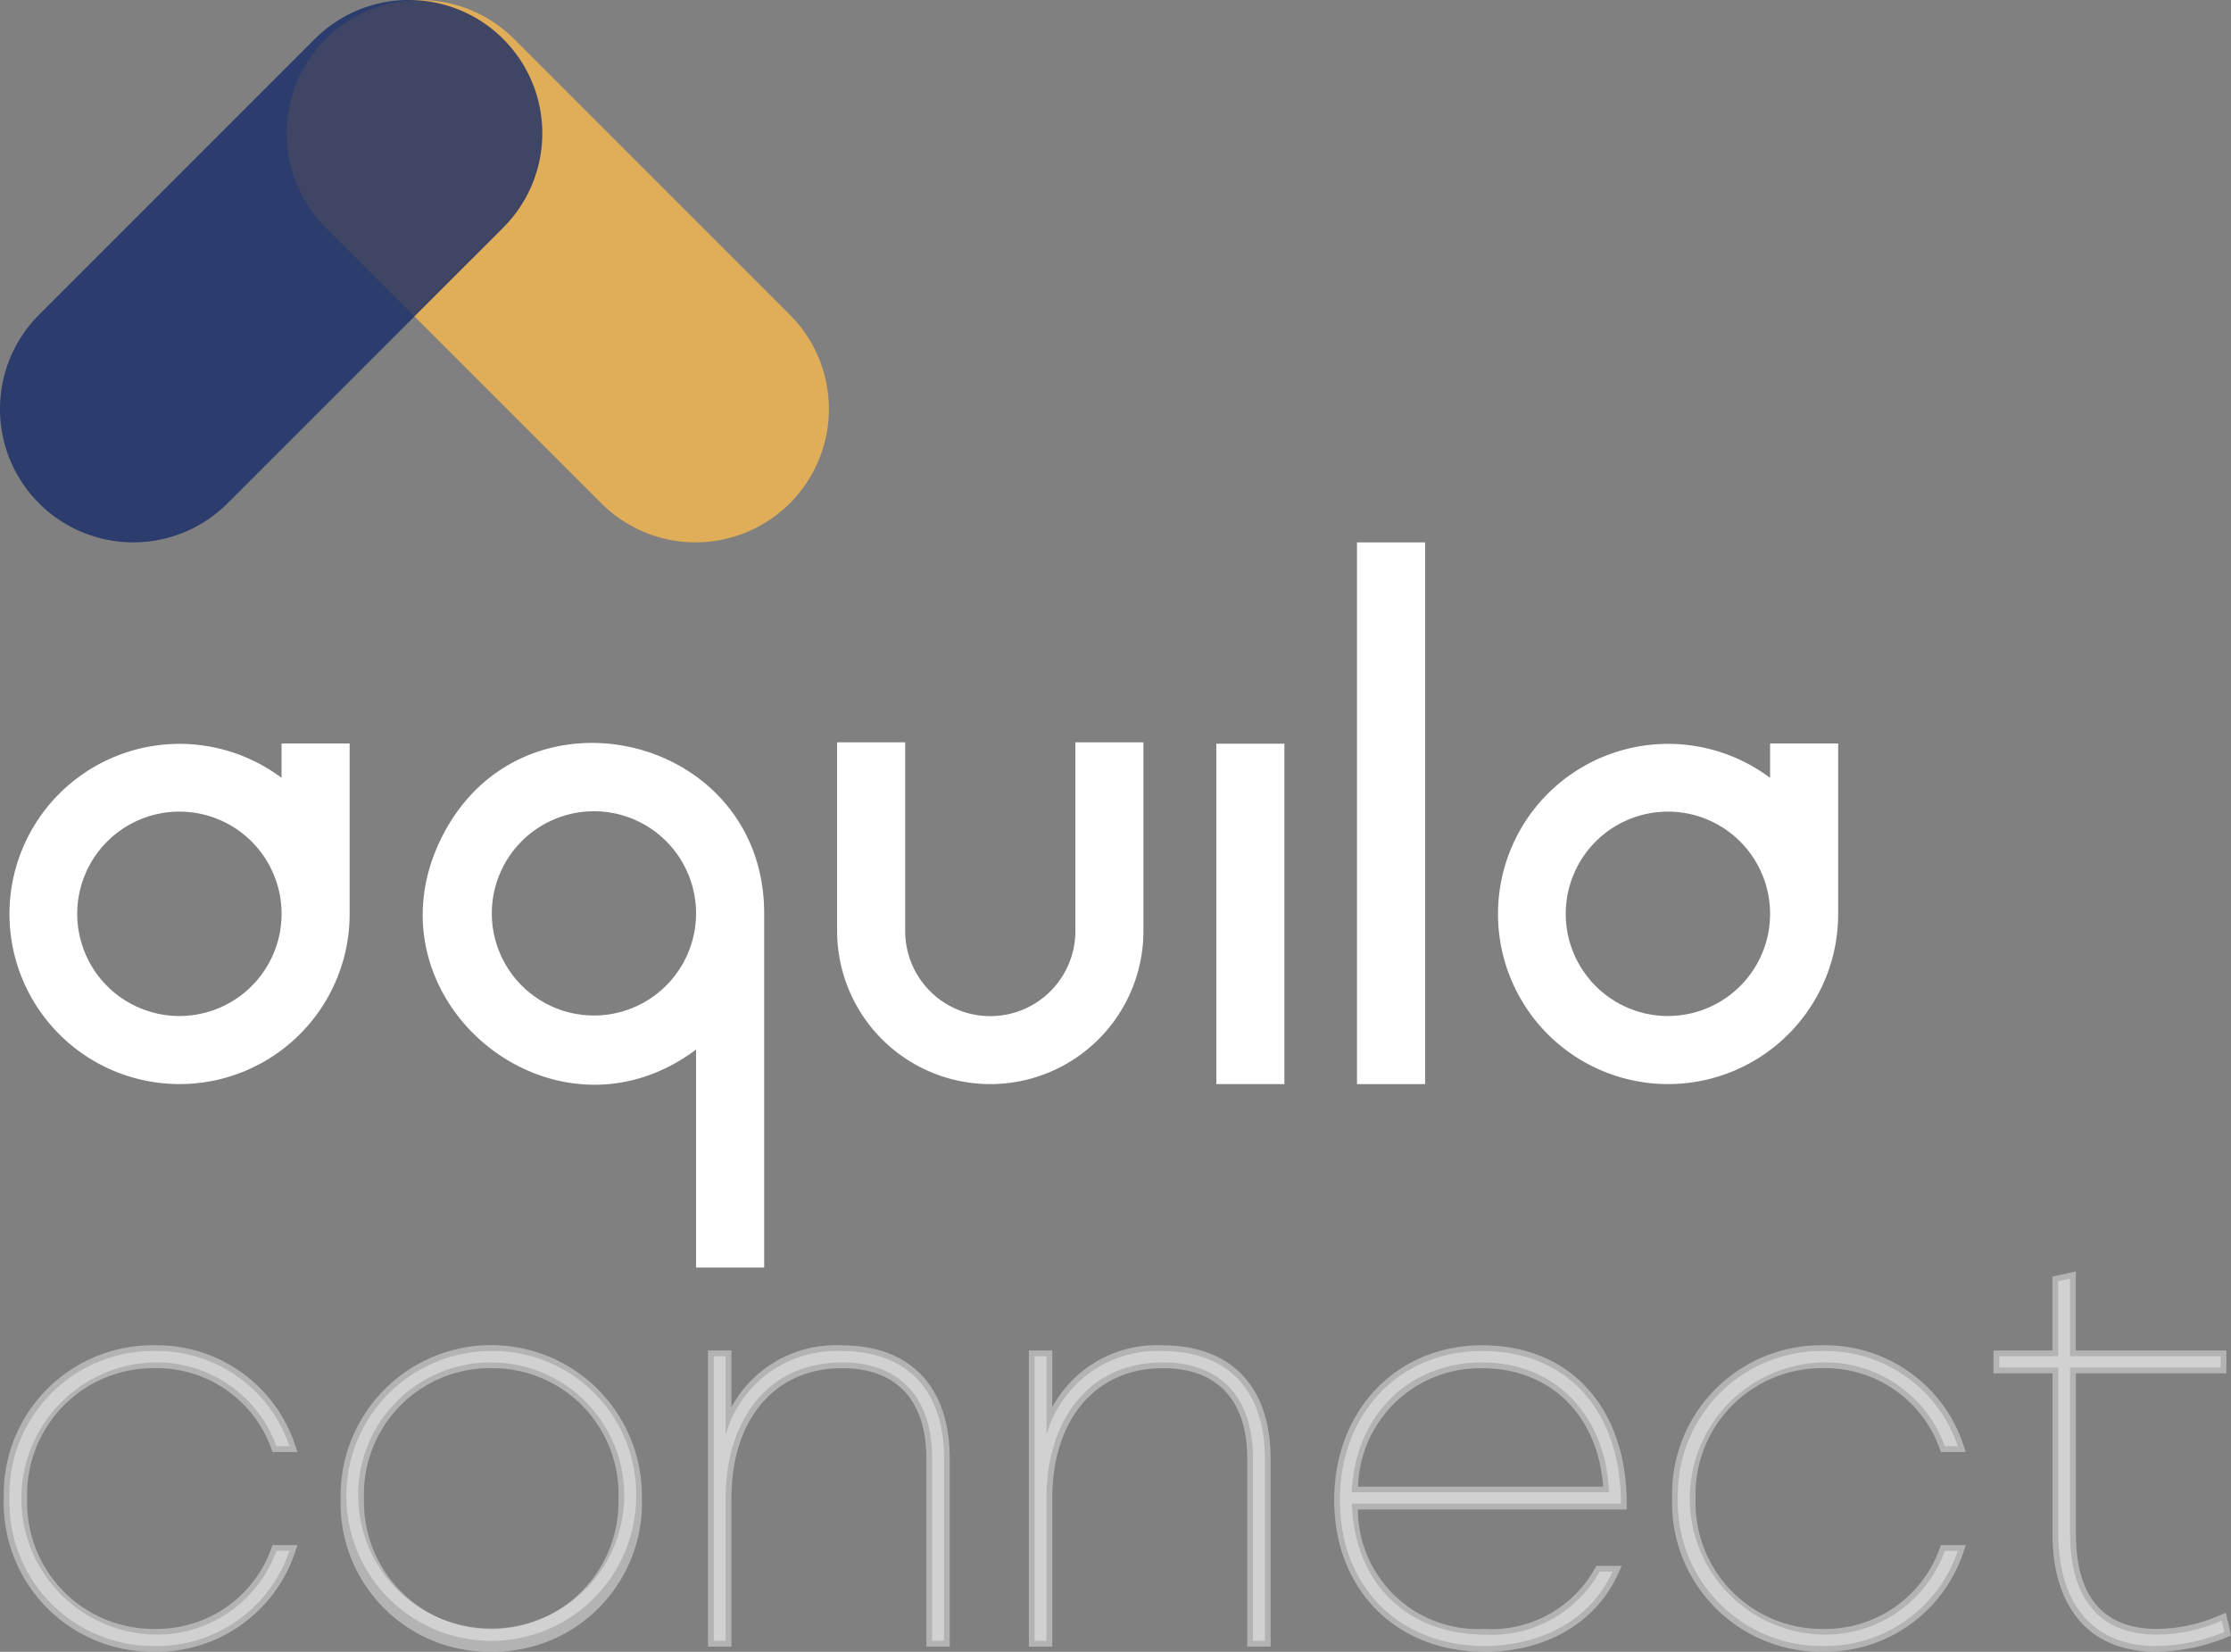
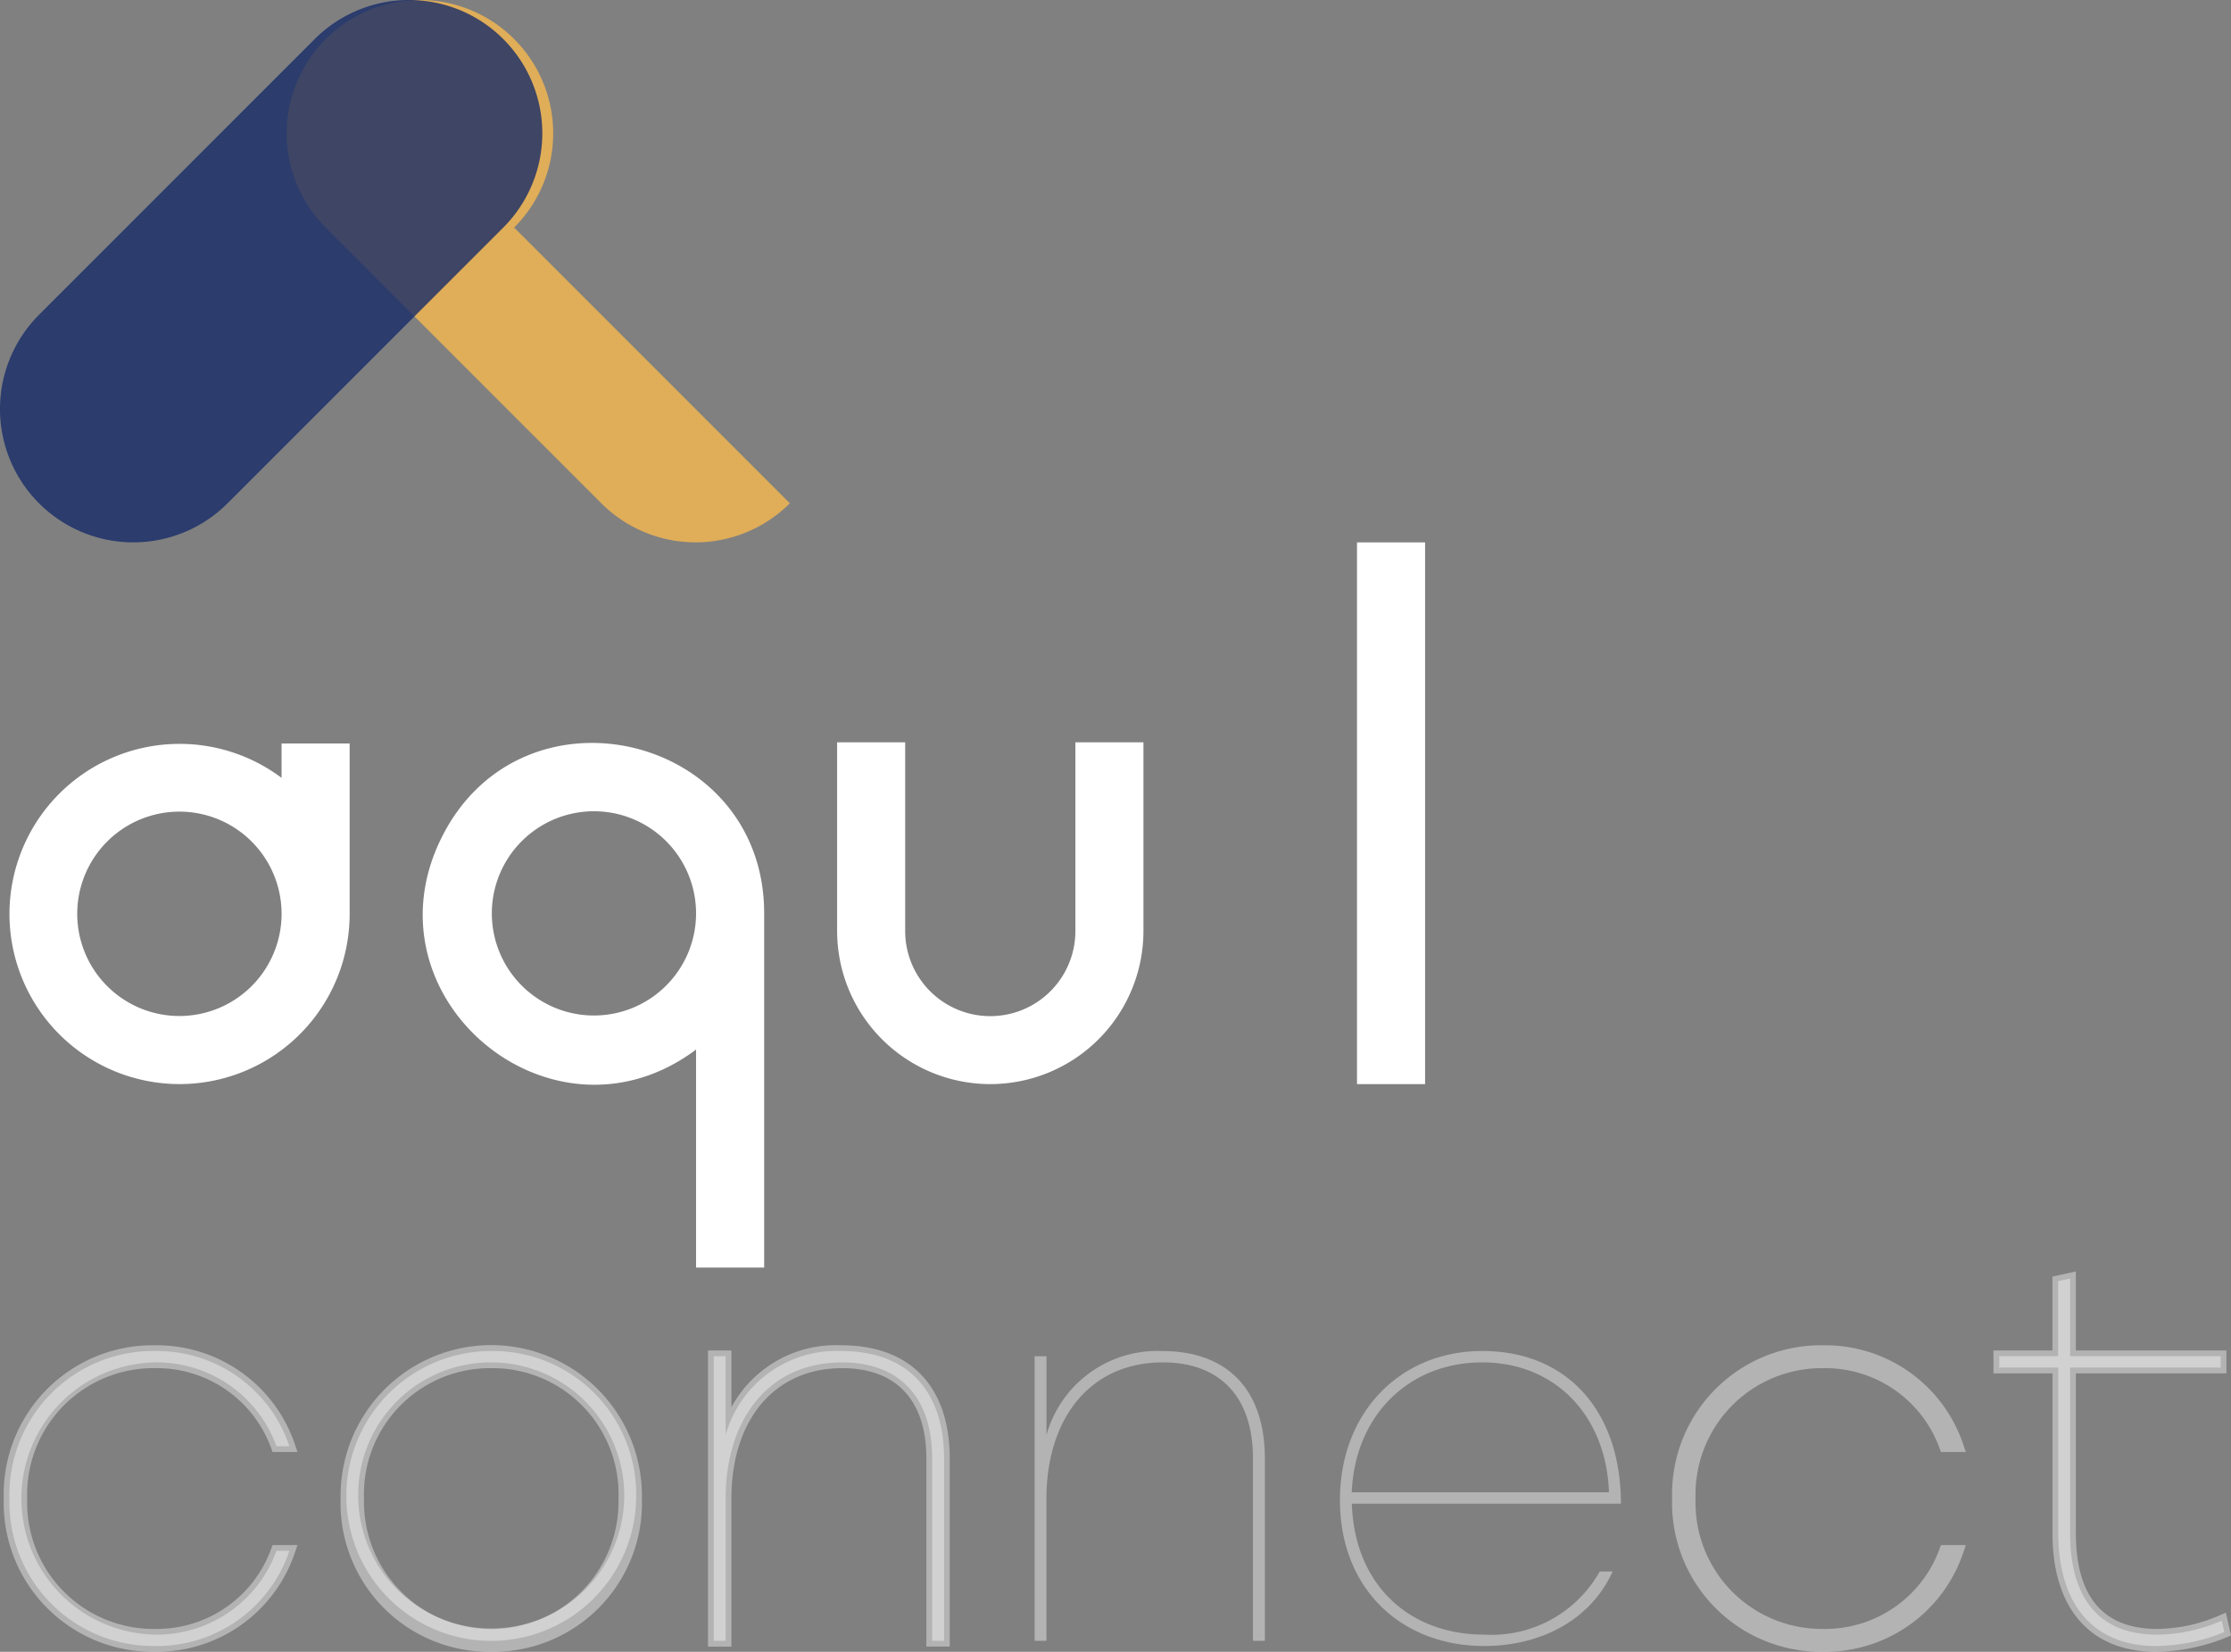
<svg xmlns="http://www.w3.org/2000/svg" viewBox="0 0 134.067 99.251">
  <rect x="0" y="0" width="134.067" height="99.251" fill="#808080" stroke="none" />
  <g transform="translate(-12733.871 -12916.123)">
    <g transform="translate(12733.871 12916.123)">
      <g>
        <g transform="translate(17.222)" opacity="0.8">
          <g>
-             <path d="M116.242,30.242h0a8.01,8.01,0,0,1-11.328,0L88.346,13.675A8.01,8.01,0,0,1,99.675,2.346l16.568,16.568a8.01,8.01,0,0,1,0,11.328" transform="translate(-86 0)" fill="#f8b84e" />
+             <path d="M116.242,30.242h0a8.01,8.01,0,0,1-11.328,0L88.346,13.675A8.01,8.01,0,0,1,99.675,2.346a8.01,8.01,0,0,1,0,11.328" transform="translate(-86 0)" fill="#f8b84e" />
          </g>
        </g>
        <g opacity="0.8">
          <g>
            <path d="M2.346,30.242h0a8.01,8.01,0,0,0,11.328,0L30.242,13.675A8.01,8.01,0,0,0,18.914,2.346L2.346,18.914a8.01,8.01,0,0,0,0,11.328" transform="translate(0 0)" fill="#152a68" />
          </g>
        </g>
      </g>
    </g>
    <path d="M349.9,55.434a8.946,8.946,0,0,1-9.084-9.208,8.946,8.946,0,0,1,9.084-9.208,8.754,8.754,0,0,1,8.412,5.955l.156.458h-1.5l-.082-.228a7.309,7.309,0,0,0-6.983-4.81,7.586,7.586,0,0,0-7.678,7.833,7.587,7.587,0,0,0,7.678,7.833,7.309,7.309,0,0,0,6.983-4.81l.082-.228h1.5l-.156.458a8.754,8.754,0,0,1-8.412,5.955" transform="translate(12393.281 12959.939)" fill="#ffffff" opacity="0.4" />
    <path d="M341.813,46.88a8.639,8.639,0,0,1,8.738-8.862,8.4,8.4,0,0,1,8.085,5.722h-.777a7.646,7.646,0,0,0-7.308-5.038,8.18,8.18,0,0,0,0,16.357,7.646,7.646,0,0,0,7.308-5.038h.777a8.4,8.4,0,0,1-8.085,5.722,8.639,8.639,0,0,1-8.738-8.863" transform="translate(12392.627 12959.283)" fill="#ffffff" opacity="0.4" />
    <path d="M408.454,55.434a8.931,8.931,0,0,1-9.052-9.208,9.054,9.054,0,1,1,18.105,0,8.931,8.931,0,0,1-9.053,9.208m0-17.041a7.571,7.571,0,0,0-7.646,7.833,7.649,7.649,0,1,0,15.293,0,7.572,7.572,0,0,0-7.647-7.833" transform="translate(12354.937 12959.939)" fill="#ffffff" opacity="0.4" />
    <path d="M417.816,46.88a8.708,8.708,0,1,1-8.707-8.862,8.613,8.613,0,0,1,8.707,8.862m-16.7,0a7.994,7.994,0,1,0,7.992-8.178,7.955,7.955,0,0,0-7.992,8.178" transform="translate(12354.282 12959.283)" fill="#ffffff" opacity="0.4" />
    <path d="M476.423,55.123V43.831c0-3.507-1.8-5.438-5.065-5.438-4.041,0-6.651,3.075-6.651,7.833v8.9H463.3V37.329h1.407v3.406a7.134,7.134,0,0,1,6.62-3.716c4.133,0,6.5,2.483,6.5,6.813V55.123Z" transform="translate(12313.117 12959.939)" fill="#ffffff" opacity="0.4" />
    <path d="M478.138,44.486V55.432h-.715V44.486c0-3.887-2.146-5.784-5.411-5.784-4.447,0-7,3.452-7,8.178v8.552H464.3v-17.1h.715v4.727a6.911,6.911,0,0,1,6.966-5.038c3.856,0,6.157,2.27,6.157,6.468" transform="translate(12312.464 12959.283)" fill="#ffffff" opacity="0.4" />
-     <path d="M532.223,55.123V43.831c0-3.507-1.8-5.438-5.065-5.438-4.041,0-6.651,3.075-6.651,7.833v8.9H519.1V37.329h1.407v3.406a7.134,7.134,0,0,1,6.62-3.716c4.133,0,6.5,2.483,6.5,6.813V55.123Z" transform="translate(12276.599 12959.939)" fill="#ffffff" opacity="0.4" />
    <path d="M533.938,44.486V55.432h-.715V44.486c0-3.887-2.146-5.784-5.411-5.784-4.447,0-7,3.452-7,8.178v8.552H520.1v-17.1h.715v4.727a6.911,6.911,0,0,1,6.966-5.038c3.856,0,6.157,2.27,6.157,6.468" transform="translate(12275.943 12959.283)" fill="#ffffff" opacity="0.4" />
-     <path d="M581.222,55.434c-5.312,0-9.021-3.748-9.021-9.115,0-5.39,3.742-9.3,8.9-9.3,5.273,0,8.679,3.736,8.679,9.519v.346H573.624a7.213,7.213,0,0,0,7.6,7.176,7.122,7.122,0,0,0,6.626-3.6l.1-.189h1.526l-.221.488c-1.33,2.931-4.33,4.681-8.027,4.681m7.131-9.927c-.293-4.271-3.171-7.114-7.255-7.114a7.328,7.328,0,0,0-7.47,7.114Z" transform="translate(12241.846 12959.939)" fill="#ffffff" opacity="0.4" />
    <path d="M588.811,51.265h.777c-1.368,3.016-4.447,4.478-7.712,4.478-5.006,0-8.676-3.452-8.676-8.769,0-5.256,3.607-8.956,8.552-8.956,5.193,0,8.334,3.7,8.334,9.173h-16.17c.155,4.851,3.42,7.868,7.961,7.868a7.451,7.451,0,0,0,6.935-3.794m-14.9-4.758h15.455c-.156-4.54-3.172-7.805-7.619-7.805-4.416,0-7.65,3.2-7.837,7.805" transform="translate(12241.191 12959.283)" fill="#ffffff" opacity="0.4" />
    <path d="M640.054,55.434a8.946,8.946,0,0,1-9.084-9.208,8.946,8.946,0,0,1,9.084-9.208,8.753,8.753,0,0,1,8.412,5.955l.157.458h-1.5l-.082-.228a7.31,7.31,0,0,0-6.983-4.81,7.586,7.586,0,0,0-7.678,7.833,7.586,7.586,0,0,0,7.678,7.833,7.31,7.31,0,0,0,6.983-4.81l.082-.228h1.5l-.157.458a8.754,8.754,0,0,1-8.412,5.955" transform="translate(12203.383 12959.939)" fill="#ffffff" opacity="0.4" />
-     <path d="M631.97,46.88a8.639,8.639,0,0,1,8.738-8.862,8.4,8.4,0,0,1,8.085,5.722h-.777a7.646,7.646,0,0,0-7.308-5.038,8.18,8.18,0,0,0,0,16.357,7.646,7.646,0,0,0,7.308-5.038h.777a8.4,8.4,0,0,1-8.085,5.722,8.639,8.639,0,0,1-8.738-8.863" transform="translate(12202.729 12959.283)" fill="#ffffff" opacity="0.4" />
    <path d="M696.626,47.03c-3.955,0-6.223-2.6-6.223-7.125V30.3h-3.545V28.925H690.4V24.483l1.407-.306v4.748h9.049V30.3H691.81v9.606c0,3.815,1.641,5.749,4.879,5.749a9.552,9.552,0,0,0,3.75-.811l.383-.166.311,1.371-.265.113a11.516,11.516,0,0,1-4.241.868" transform="translate(12166.807 12968.343)" fill="#ffffff" opacity="0.4" />
    <path d="M701.386,46.657a11.16,11.16,0,0,1-4.1.84c-3.918,0-5.878-2.675-5.878-6.779V30.767h-3.545v-.685H691.4V25.573l.716-.155v4.664h9.049v.685h-9.049v9.951c0,3.794,1.648,6.095,5.224,6.095a9.877,9.877,0,0,0,3.887-.839Z" transform="translate(12166.152 12967.53)" fill="#ffffff" opacity="0.4" />
    <path d="M92.393,66.4V45.118c0-10.791-14.547-14.226-19.375-4.573S79.67,59.773,88.3,53.3V66.4ZM82.165,51.254A6.136,6.136,0,1,1,88.3,45.118a6.136,6.136,0,0,1-6.136,6.136h0" transform="translate(12687.399 12925.887)" fill="#ffffff" />
    <rect width="4.091" height="32.551" transform="translate(12815.417 12948.713)" fill="#ffffff" />
    <path d="M20.443,45.213V34.982H16.352v2.063a10.221,10.221,0,1,0,4.091,8.169m-16.37,0a6.14,6.14,0,1,1,6.14,6.14,6.14,6.14,0,0,1-6.14-6.14" transform="translate(12734.439 12925.817)" fill="#ffffff" />
-     <rect width="4.091" height="20.454" transform="translate(12806.963 12960.809)" fill="#ffffff" />
    <path d="M143.942,34.766V46.1a9.2,9.2,0,0,0,18.408,0V34.766H158.26V46.1a5.114,5.114,0,0,1-10.228.013V34.766Z" transform="translate(12640.234 12925.959)" fill="#ffffff" />
-     <path d="M279.316,45.213V34.982h-4.091v2.063a10.221,10.221,0,1,0,4.091,8.169m-16.371,0a6.14,6.14,0,1,1,6.14,6.14,6.14,6.14,0,0,1-6.14-6.14" transform="translate(12565.016 12925.817)" fill="#ffffff" />
  </g>
</svg>